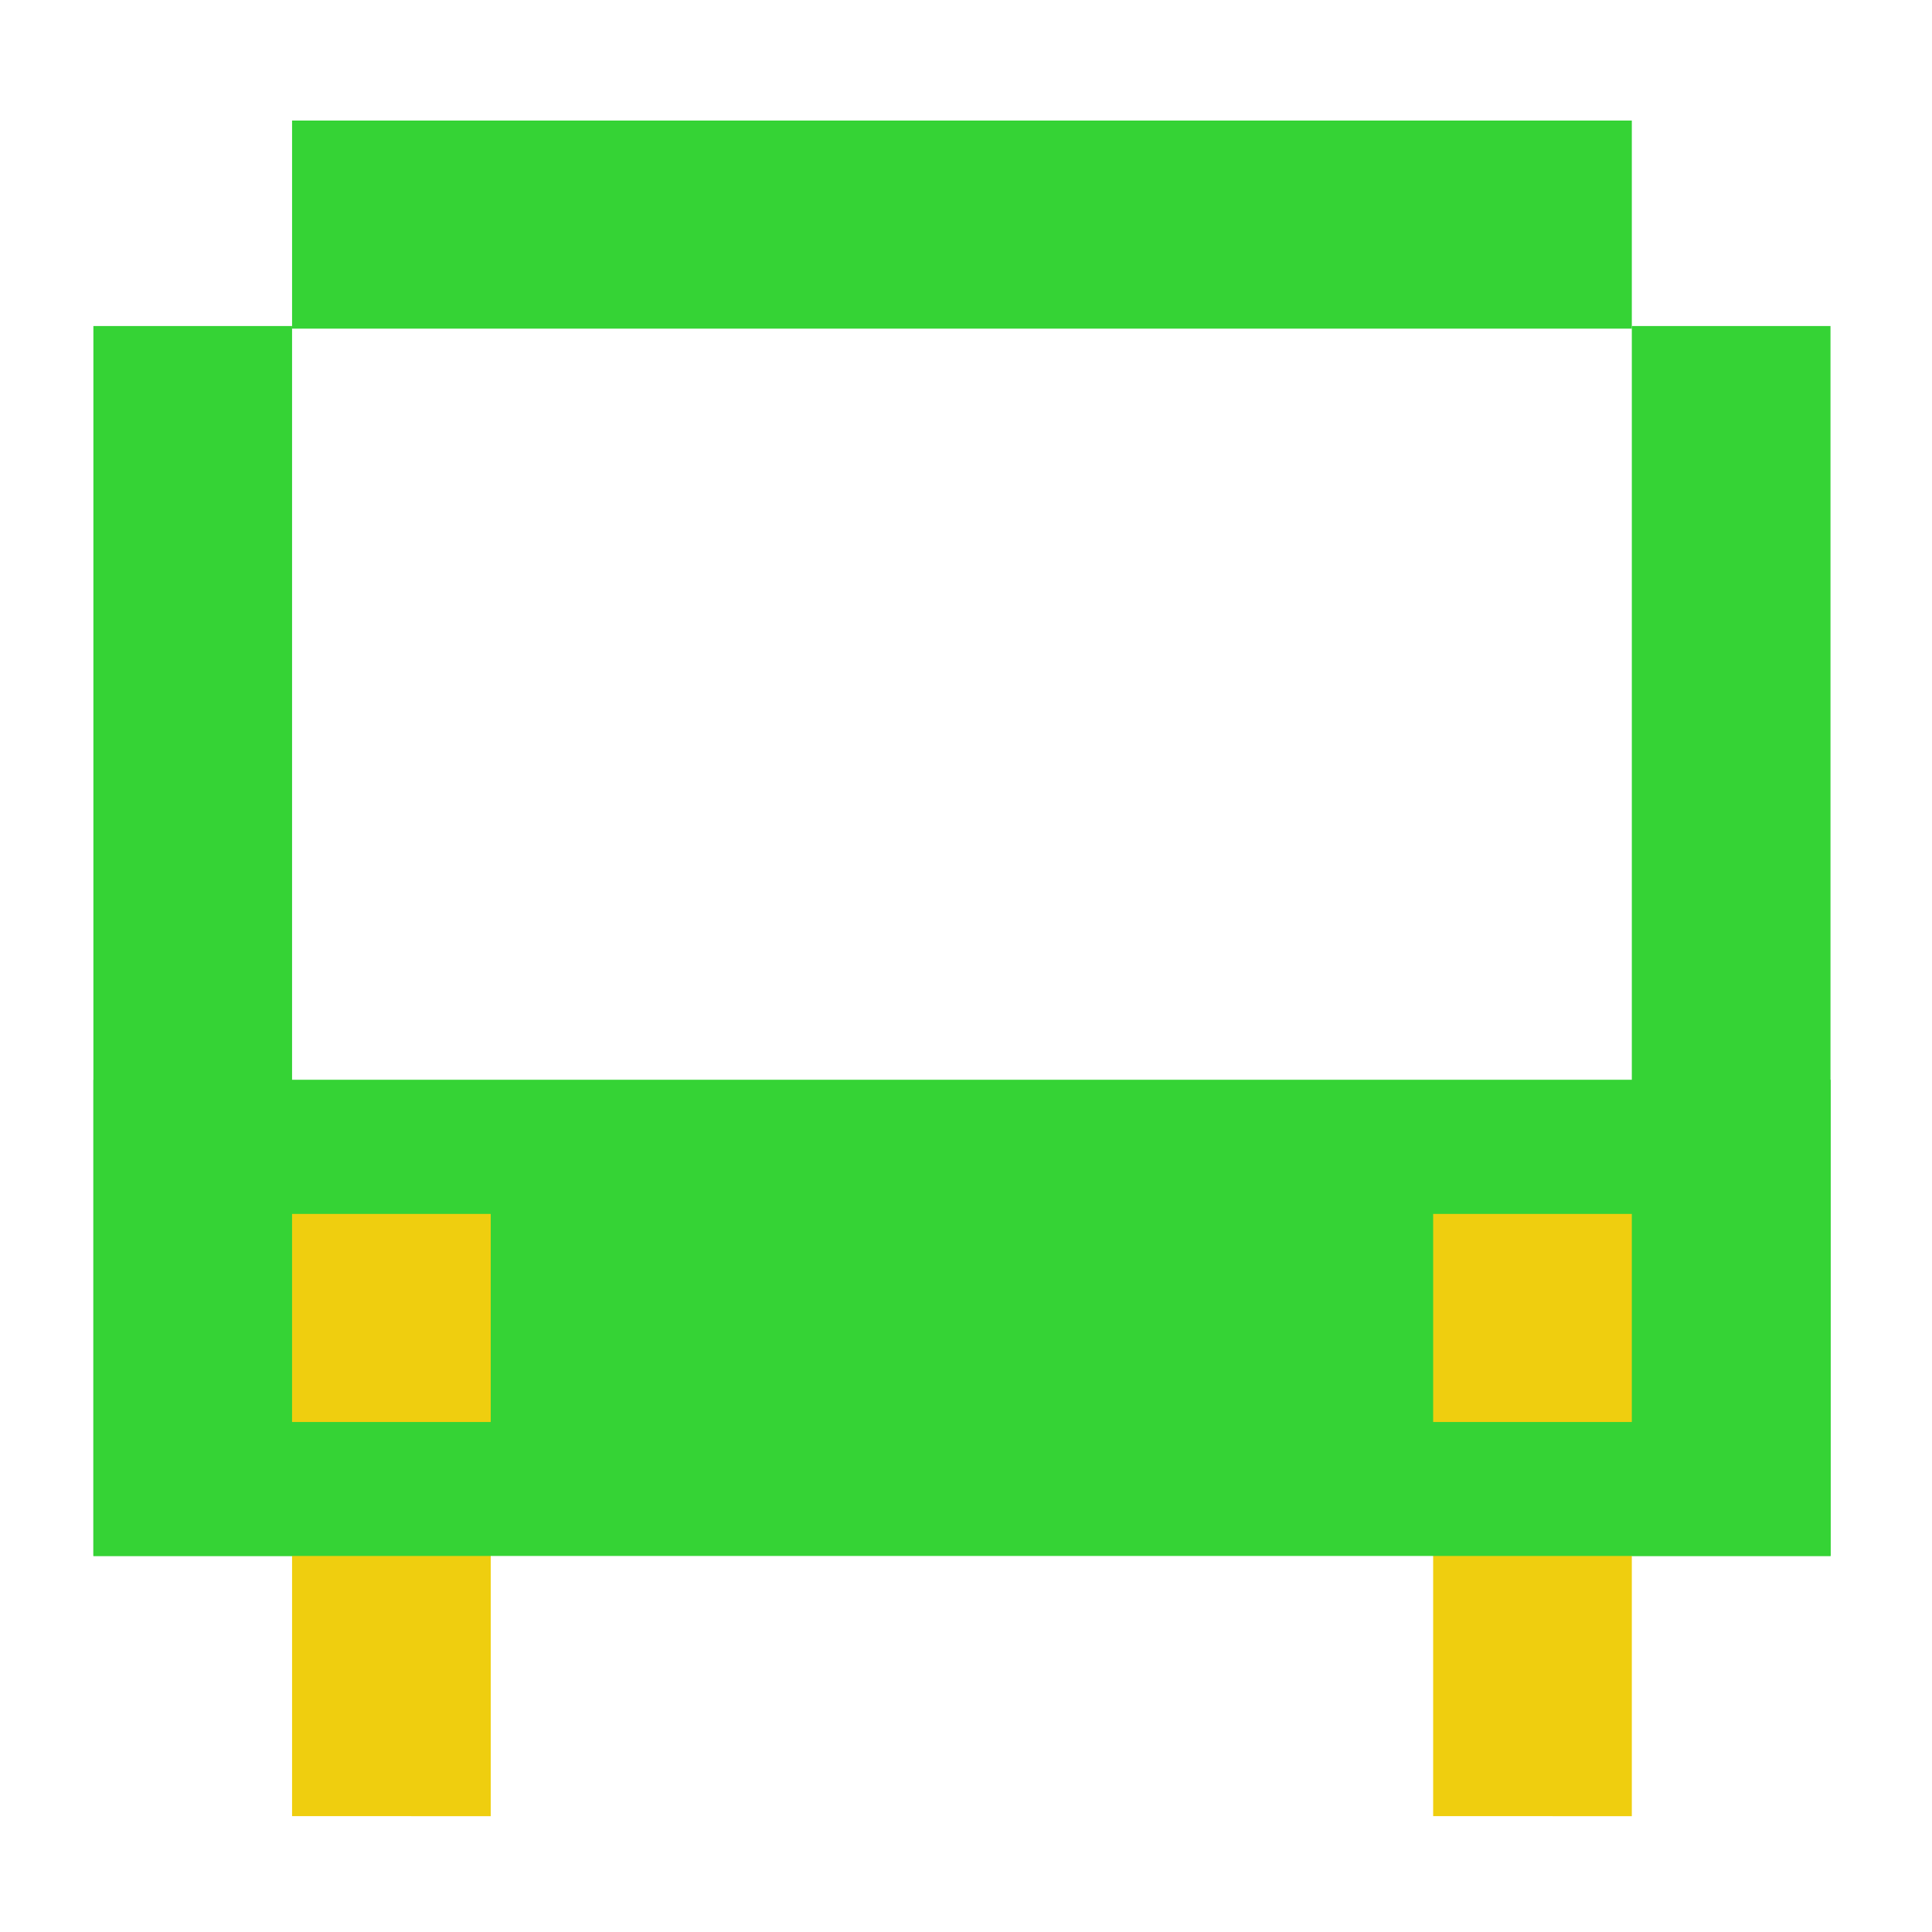
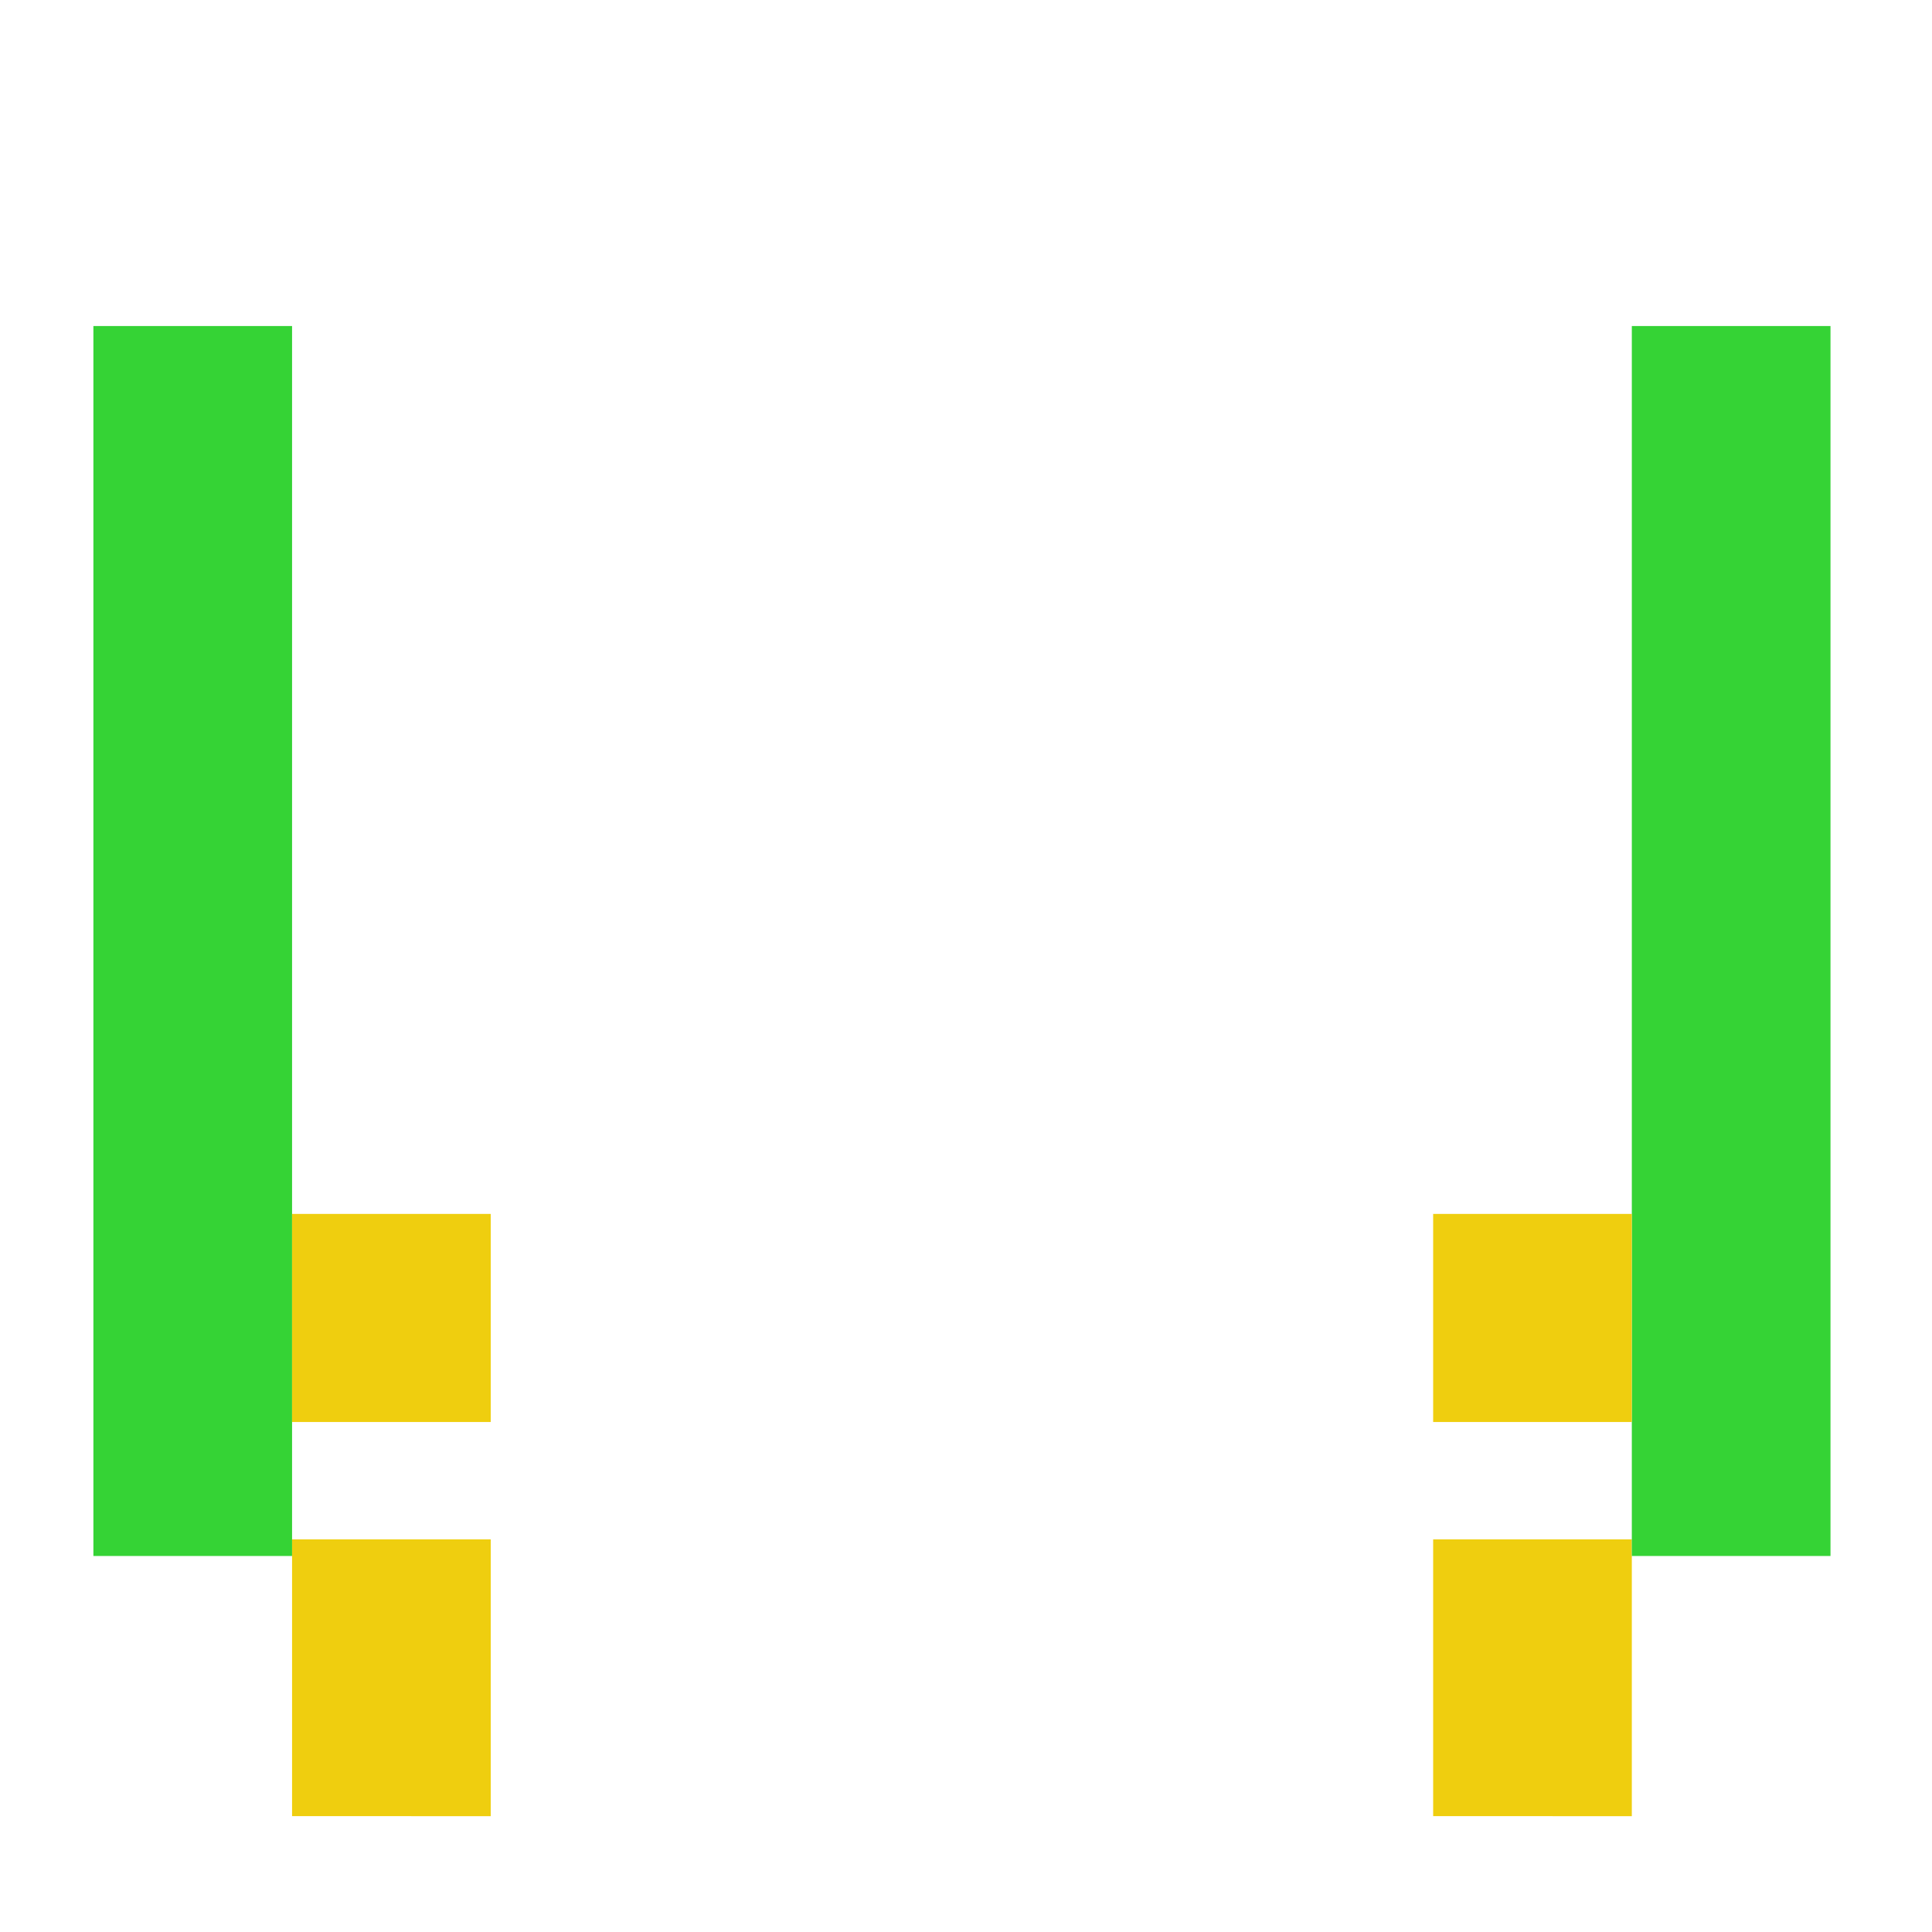
<svg xmlns="http://www.w3.org/2000/svg" width="800px" height="800px" viewBox="0 0 1024 1024" class="icon" version="1.1">
  <path d="M154.8 815.9h105.3v146.7H154.8zM759.6 815.9h105.3v146.7H759.6z" fill="#EFCE0F" />
-   <path d="M154.8 63.9h710.1v110.3H154.8zM49.5 572.3h920.8v252.4H49.5z" fill="#35D335" />
  <path d="M49.5 172.8h105.3v651.9H49.5zM864.9 172.8h105.3v651.9H864.9z" fill="#35D335" />
  <path d="M154.8 643.4h105.3v110.3H154.8zM759.6 643.4h105.3v110.3H759.6z" fill="#EFCE0F" />
</svg>